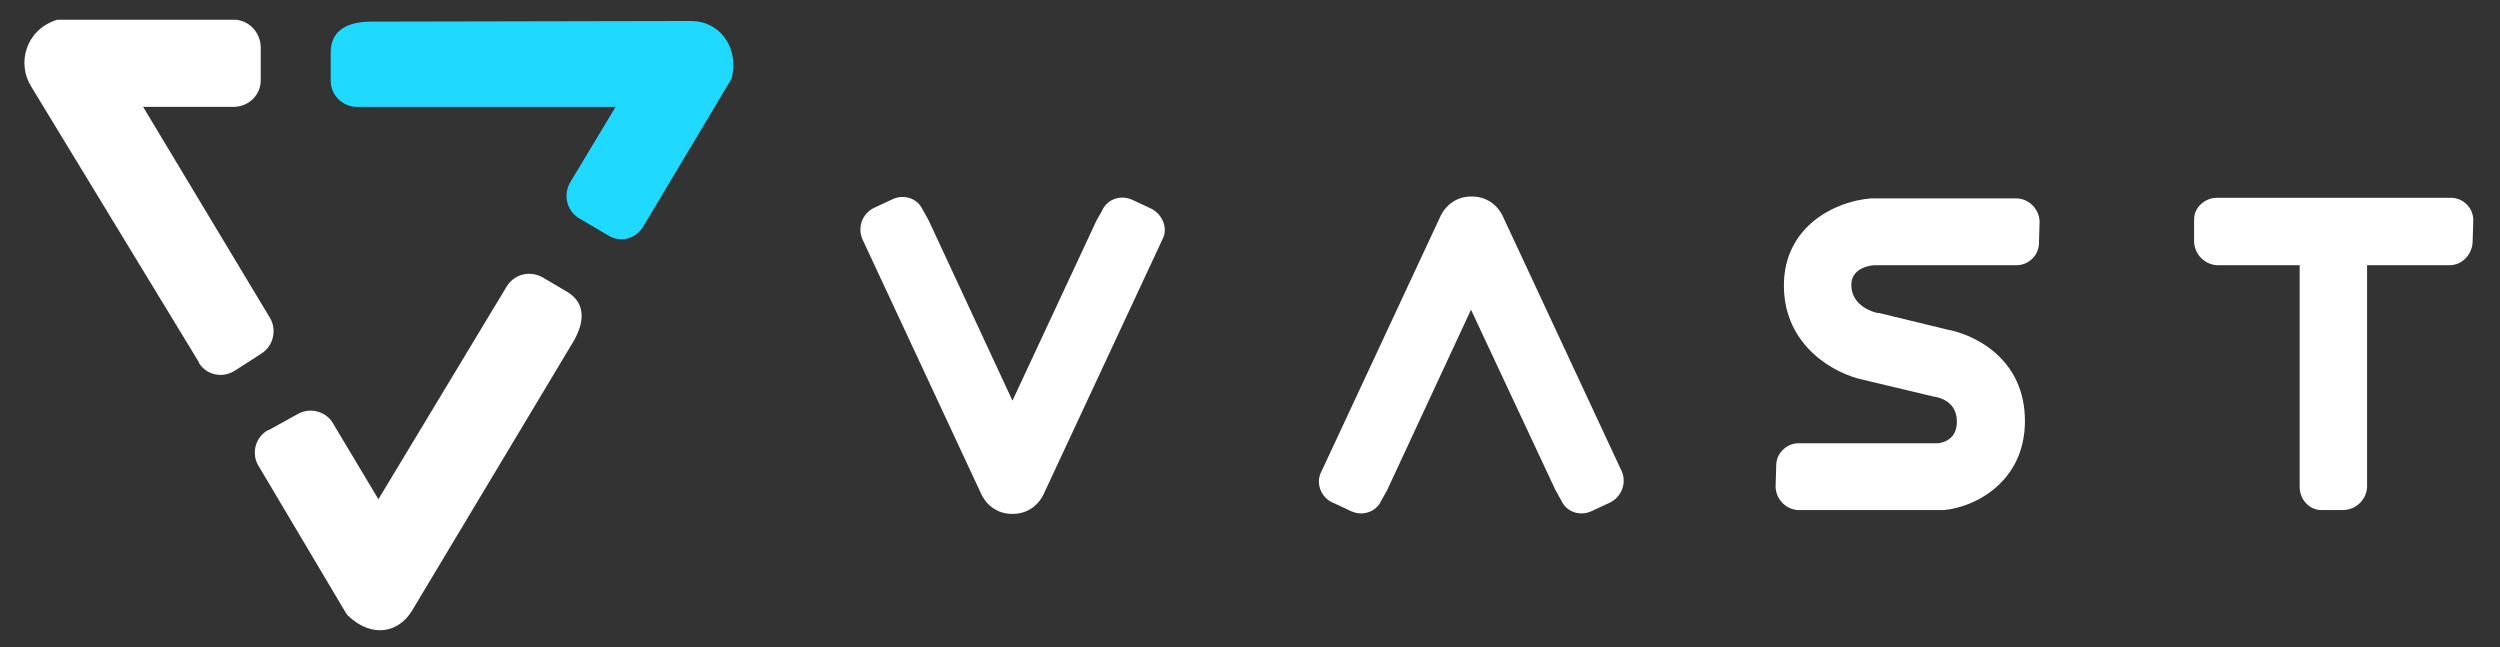
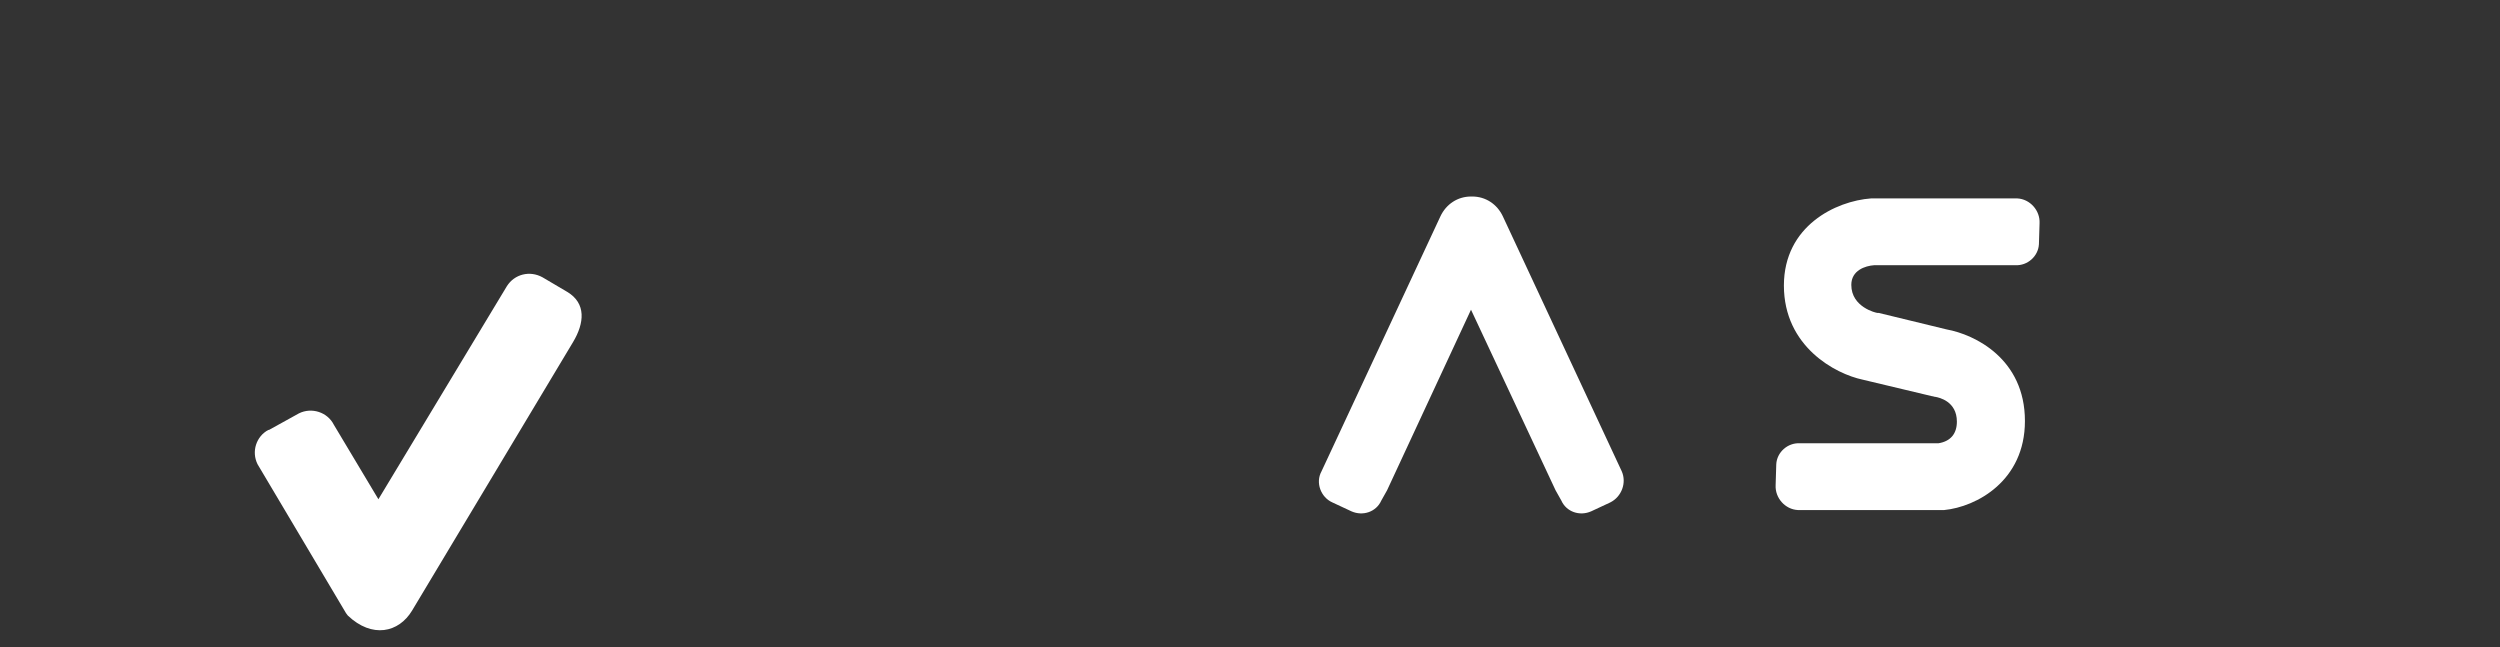
<svg xmlns="http://www.w3.org/2000/svg" version="1.1" id="Layer_1" x="0px" y="0px" viewBox="0 0 393.1 101.8" style="enable-background:new 0 0 393.1 101.8;" xml:space="preserve">
  <rect x="0" y="0" width="393.1" height="101.8" fill="#333333" stroke="none" />
  <style type="text/css">
	.st0{fill:#FFFFFF;}
	.st1{fill:#1FD9FE;}
</style>
  <g id="Layer_2_1_">
    <g id="Layer_1-2">
      <g id="Layer_1-2-2">
-         <path class="st0" d="M36.9,58.3c-1.9,1.2-4.4,0.7-5.6-1.2l0,0l0,0c0,0,0,0,0-0.1L4.9,13.6c-2.2-3.5-1-8.7,3.8-10.4     C8.9,3.1,9,3.1,9.2,3.1h27.6c2.3,0,4.2,2,4.2,4.4v5.1c0,2.3-1.8,4.1-4.1,4.2l0,0H22.5l19.9,33.1c1.2,1.9,0.6,4.5-1.3,5.7     L36.9,58.3z" />
-         <path class="st1" d="M56.1,16.8c-2.2,0-4.1-1.8-4.1-4.1l0,0V8.2c0-3.5,2.8-4.8,6.3-4.8l50.4-0.1c4.1,0,7.5,3.7,6.4,8.8     c0,0.2-0.1,0.3-0.2,0.5l-13.8,23.1c-1.2,1.9-3.6,2.5-5.5,1.3l0,0L91,34.3c-1.9-1.2-2.5-3.7-1.3-5.7l7.1-11.8H56.1z" />
        <path class="st0" d="M79.7,45c1.2-1.9,3.6-2.5,5.6-1.4l0,0l0,0l3.9,2.3c3,1.8,2.7,4.9,0.9,7.9L64.8,96c-2.1,3.5-6.3,4.4-10.1,0.8     c-0.1-0.1-0.2-0.3-0.3-0.4L40.5,73c-1-2-0.2-4.4,1.7-5.4c0,0,0,0,0.1,0L47,65c2-1,4.5-0.2,5.5,1.8l7,11.7L79.7,45z" />
-         <path class="st0" d="M181,32.8l-3-1.4c-1.8-0.8-3.9-0.1-4.7,1.7l0,0l-0.9,1.6L159.2,63L146,34.6l-0.9-1.6     c-0.8-1.8-2.9-2.5-4.7-1.7l0,0l0,0l-3,1.4c-1.8,0.9-2.6,3-1.8,4.9l0.7,1.5l18,38.6c0.9,1.9,2.7,3.1,4.8,3.1h0.2     c2.1,0,3.9-1.2,4.8-3.1l18-38.6l0.7-1.5C183.7,35.9,182.8,33.7,181,32.8z" />
        <path class="st0" d="M209.5,79l3,1.4c1.8,0.8,3.9,0.1,4.7-1.7l0,0l0.9-1.6l13.2-28.4l13.3,28.4l0.9,1.6c0.8,1.8,2.9,2.5,4.7,1.7     l0,0l0,0l0,0l3-1.4c1.8-0.9,2.6-3.1,1.8-4.9l-0.7-1.5l-18-38.6c-0.9-1.9-2.7-3.1-4.8-3.1h-0.2c-2.1,0-3.9,1.2-4.8,3.1l-18,38.6     l-0.7,1.5C206.8,75.9,207.7,78.2,209.5,79z" />
        <path class="st0" d="M316.9,41.7c1.9,0.1,3.6-1.4,3.7-3.3l0,0l0.1-3.3c0.1-2-1.5-3.8-3.5-3.9h-1.8h-21.2     c-5.5,0.4-13.7,4.3-13.7,13.7c0,9.6,8.1,13.9,12.4,14.8l10.9,2.6c0.2,0,0.3,0.1,0.5,0.1c0.6,0.1,3.4,0.7,3.4,3.9     c0,1.9-1,3.1-2.9,3.4h-20.4H283c-1.9-0.1-3.6,1.4-3.7,3.3l0,0l-0.1,3.3c-0.1,2,1.5,3.8,3.5,3.9h1.7h20.8c0.2,0,0.3,0,0.5,0     c5.1-0.5,12.7-4.6,12.7-14c0-9.8-7.9-13.6-12.3-14.4l-10.7-2.6h-0.2c-0.2,0-4.1-0.9-4.1-4.4c0-2.3,2.2-3,3.6-3.1L316.9,41.7z" />
-         <path class="st0" d="M388.9,34.6c0-1.9-1.6-3.5-3.5-3.5h-36.8c-1.9,0-3.6,1.5-3.6,3.4l0,0v3.4c0,2,1.6,3.7,3.6,3.8h13v33.2l0,0     v1.7c0,1.9,1.5,3.6,3.4,3.6h3.4c2,0,3.7-1.6,3.8-3.6v-1.7l0,0V41.7h13c2,0,3.6-1.8,3.6-3.8L388.9,34.6z" />
      </g>
    </g>
  </g>
</svg>